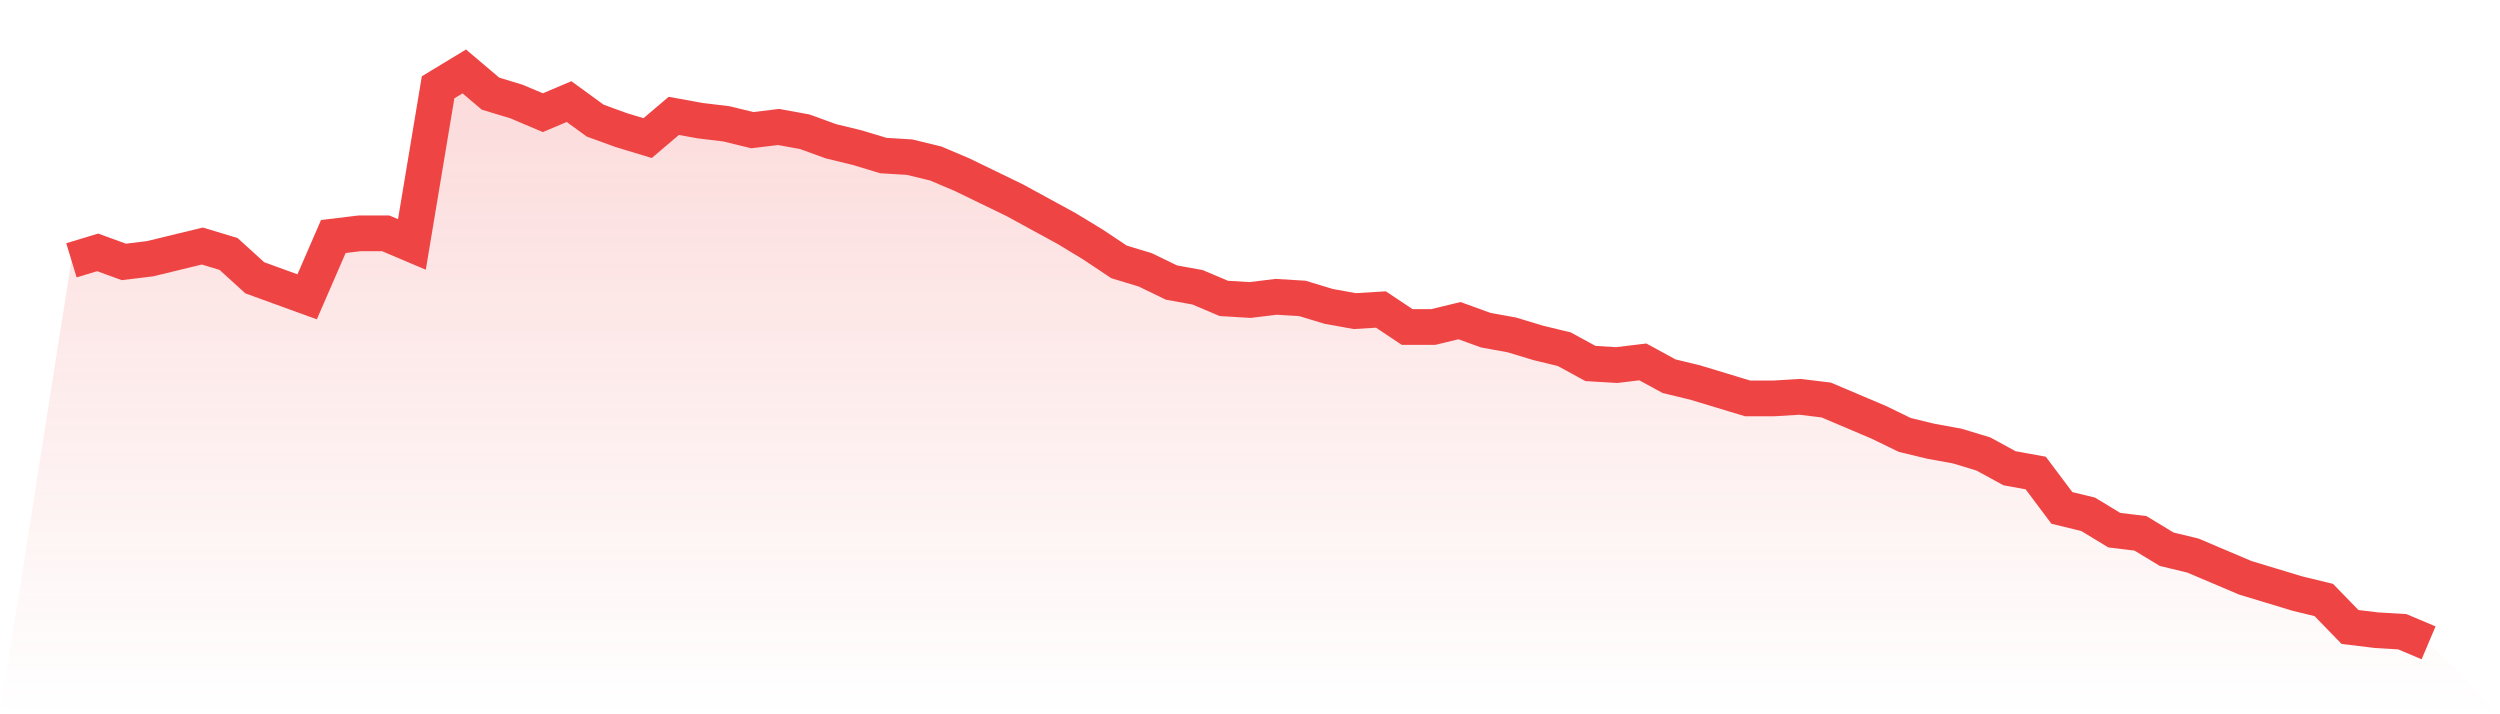
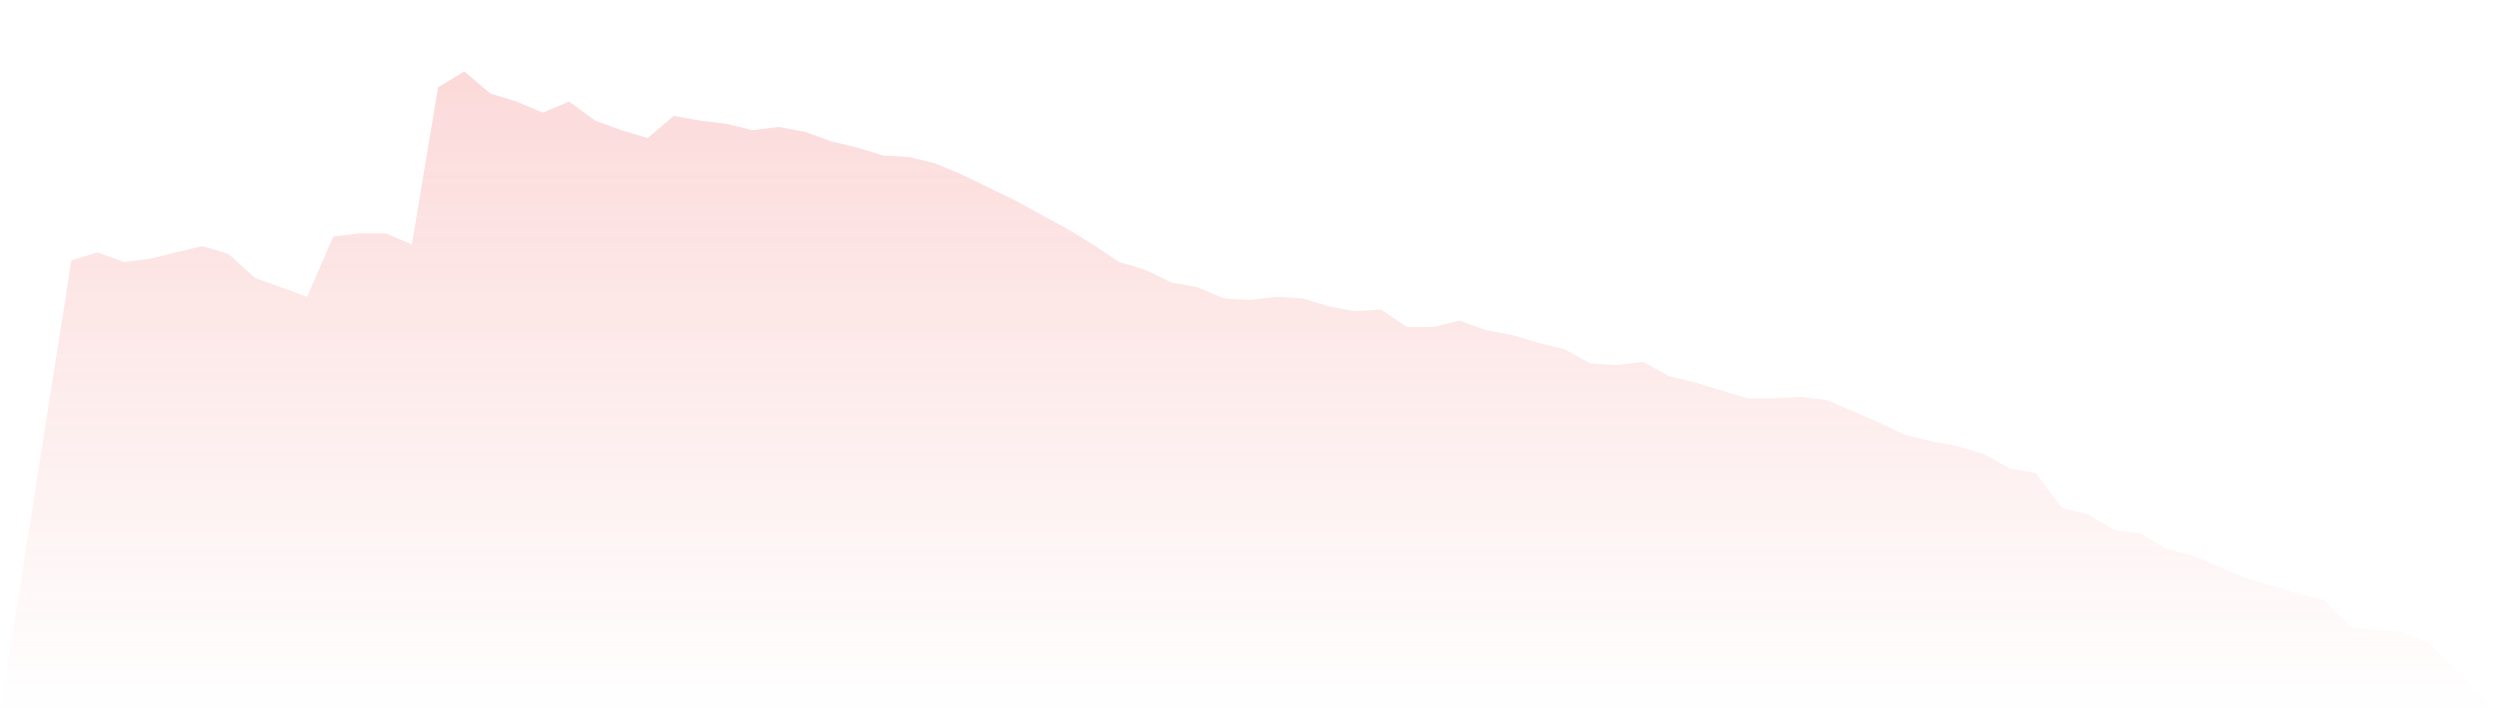
<svg xmlns="http://www.w3.org/2000/svg" viewBox="0 0 140 40">
  <defs>
    <linearGradient id="gradient" x1="0" x2="0" y1="0" y2="1">
      <stop offset="0%" stop-color="#ef4444" stop-opacity="0.2" />
      <stop offset="100%" stop-color="#ef4444" stop-opacity="0" />
    </linearGradient>
  </defs>
  <path d="M4,14.578 L4,14.578 L5.467,14.133 L6.933,14.667 L8.4,14.489 L9.867,14.133 L11.333,13.778 L12.8,14.222 L14.267,15.556 L15.733,16.089 L17.2,16.622 L18.667,13.244 L20.133,13.067 L21.6,13.067 L23.067,13.689 L24.533,4.889 L26,4 L27.467,5.244 L28.933,5.689 L30.4,6.311 L31.867,5.689 L33.333,6.756 L34.8,7.289 L36.267,7.733 L37.733,6.489 L39.2,6.756 L40.667,6.933 L42.133,7.289 L43.6,7.111 L45.067,7.378 L46.533,7.911 L48,8.267 L49.467,8.711 L50.933,8.8 L52.4,9.156 L53.867,9.778 L55.333,10.489 L56.8,11.2 L58.267,12 L59.733,12.8 L61.2,13.689 L62.667,14.667 L64.133,15.111 L65.6,15.822 L67.067,16.089 L68.533,16.711 L70,16.8 L71.467,16.622 L72.933,16.711 L74.4,17.156 L75.867,17.422 L77.333,17.333 L78.8,18.311 L80.267,18.311 L81.733,17.956 L83.2,18.489 L84.667,18.756 L86.133,19.2 L87.6,19.556 L89.067,20.356 L90.533,20.444 L92,20.267 L93.467,21.067 L94.933,21.422 L96.4,21.867 L97.867,22.311 L99.333,22.311 L100.8,22.222 L102.267,22.4 L103.733,23.022 L105.2,23.644 L106.667,24.356 L108.133,24.711 L109.6,24.978 L111.067,25.422 L112.533,26.222 L114,26.489 L115.467,28.444 L116.933,28.8 L118.4,29.689 L119.867,29.867 L121.333,30.756 L122.8,31.111 L124.267,31.733 L125.733,32.356 L127.2,32.8 L128.667,33.244 L130.133,33.6 L131.6,35.111 L133.067,35.289 L134.533,35.378 L136,36 L140,40 L0,40 z" fill="url(#gradient)" />
-   <path d="M4,14.578 L4,14.578 L5.467,14.133 L6.933,14.667 L8.4,14.489 L9.867,14.133 L11.333,13.778 L12.8,14.222 L14.267,15.556 L15.733,16.089 L17.2,16.622 L18.667,13.244 L20.133,13.067 L21.6,13.067 L23.067,13.689 L24.533,4.889 L26,4 L27.467,5.244 L28.933,5.689 L30.4,6.311 L31.867,5.689 L33.333,6.756 L34.8,7.289 L36.267,7.733 L37.733,6.489 L39.2,6.756 L40.667,6.933 L42.133,7.289 L43.6,7.111 L45.067,7.378 L46.533,7.911 L48,8.267 L49.467,8.711 L50.933,8.8 L52.4,9.156 L53.867,9.778 L55.333,10.489 L56.8,11.2 L58.267,12 L59.733,12.8 L61.2,13.689 L62.667,14.667 L64.133,15.111 L65.6,15.822 L67.067,16.089 L68.533,16.711 L70,16.8 L71.467,16.622 L72.933,16.711 L74.4,17.156 L75.867,17.422 L77.333,17.333 L78.8,18.311 L80.267,18.311 L81.733,17.956 L83.2,18.489 L84.667,18.756 L86.133,19.2 L87.6,19.556 L89.067,20.356 L90.533,20.444 L92,20.267 L93.467,21.067 L94.933,21.422 L96.4,21.867 L97.867,22.311 L99.333,22.311 L100.8,22.222 L102.267,22.4 L103.733,23.022 L105.2,23.644 L106.667,24.356 L108.133,24.711 L109.6,24.978 L111.067,25.422 L112.533,26.222 L114,26.489 L115.467,28.444 L116.933,28.8 L118.4,29.689 L119.867,29.867 L121.333,30.756 L122.8,31.111 L124.267,31.733 L125.733,32.356 L127.2,32.8 L128.667,33.244 L130.133,33.6 L131.6,35.111 L133.067,35.289 L134.533,35.378 L136,36" fill="none" stroke="#ef4444" stroke-width="2" />
</svg>